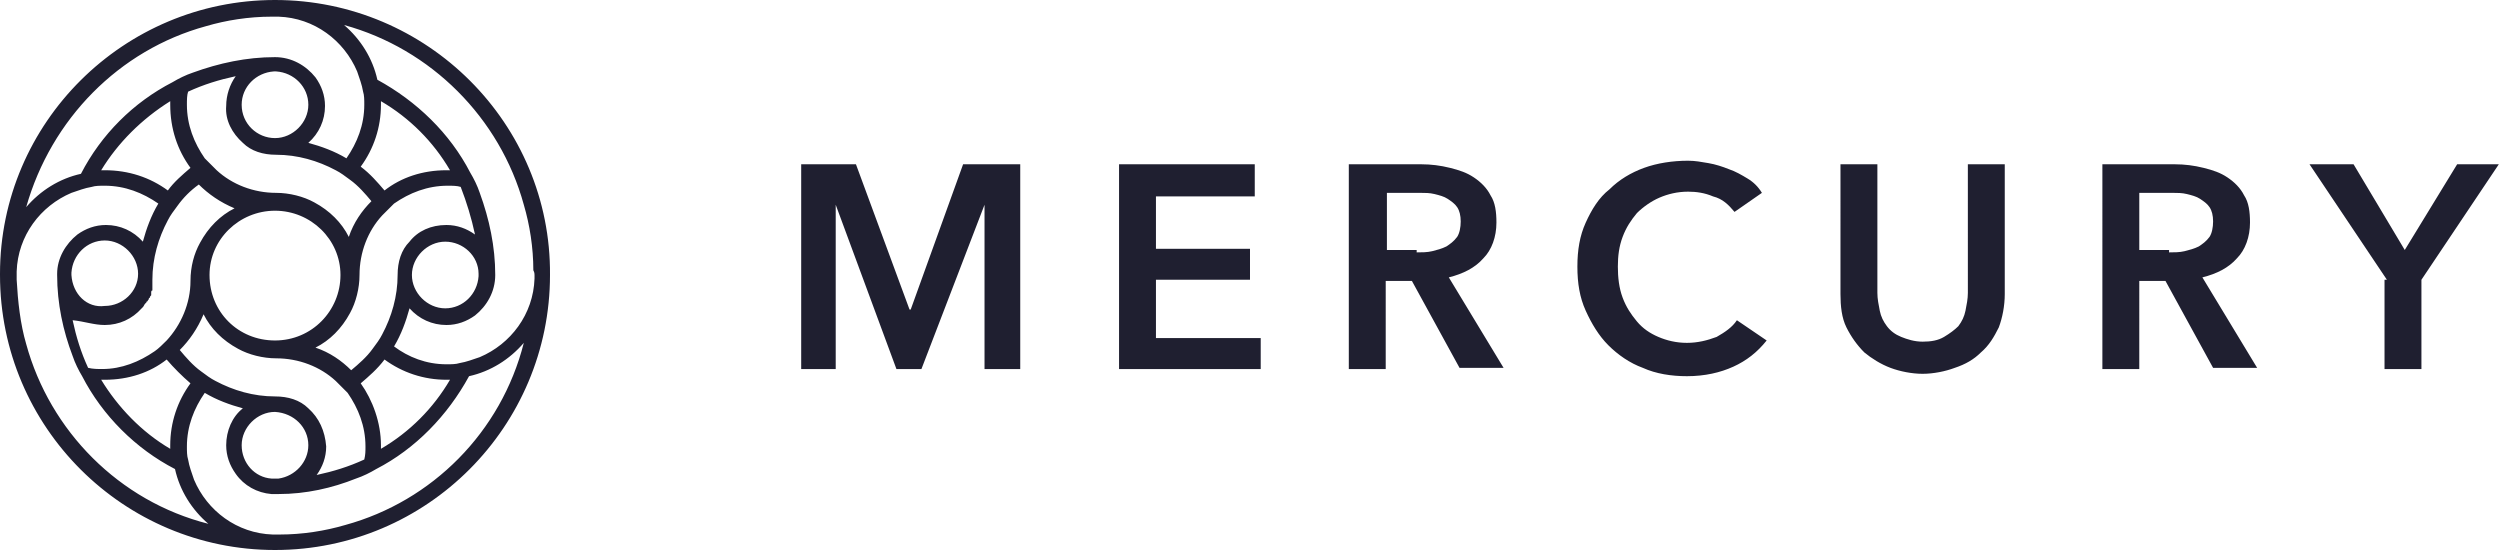
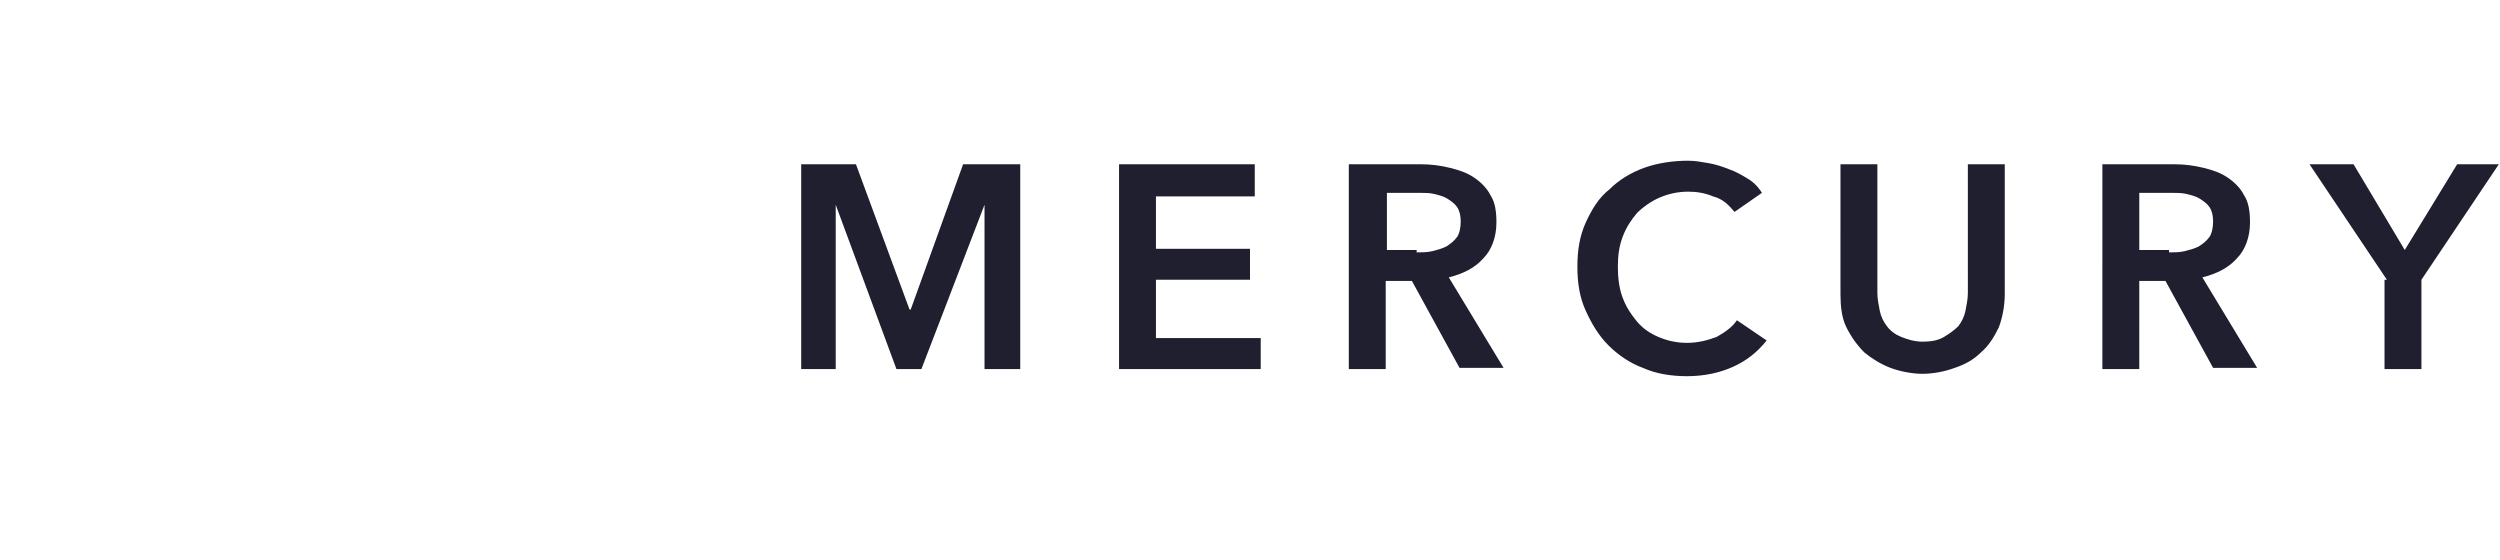
<svg xmlns="http://www.w3.org/2000/svg" version="1.1" id="Layer_1" x="0px" y="0px" viewBox="0 0 210 47" style="enable-background:new 0 0 210 47;" xml:space="preserve">
  <style type="text/css">
  .st0{fill:#1F1F30;}
	.st1{fill-rule:evenodd;clip-rule:evenodd;fill:#1F1F30;}
 </style>
  <g>
-     <path class="st0" d="M23.1,0C10.4,0,0,10.3,0,23v0.1c0,12.8,10.4,23.1,23.1,23.1c12.8,0,23.1-10.4,23.1-23.1   C46.3,10.4,35.9,0,23.1,0z M17.3,2.2c1.7-0.5,3.6-0.8,5.5-0.8c0.1,0,0.2,0,0.3,0s0.2,0,0.3,0c3,0.1,5.5,2,6.6,4.6   c0.2,0.6,0.4,1.1,0.5,1.7c0.1,0.3,0.1,0.7,0.1,1.1c0,1.7-0.6,3.2-1.5,4.5c-1-0.6-2.1-1-3.2-1.3c0.9-0.8,1.4-1.9,1.4-3.1   c0-0.9-0.3-1.7-0.8-2.4c-0.8-1-2-1.7-3.4-1.7c-2.4,0-4.7,0.5-6.9,1.3c-0.6,0.2-1.2,0.5-1.7,0.8c-3.3,1.7-6,4.4-7.7,7.7   c-1.8,0.4-3.4,1.4-4.6,2.8C4.3,10,10,4.2,17.3,2.2z M32,8.5c2.4,1.4,4.4,3.4,5.8,5.8c-0.1,0-0.2,0-0.3,0c-2,0-3.8,0.6-5.2,1.7   c-0.6-0.7-1.2-1.4-2-2c1.1-1.5,1.7-3.3,1.7-5.2C32,8.7,32,8.6,32,8.5z M39.9,19.7c-0.7-0.5-1.5-0.8-2.4-0.8c-1.3,0-2.4,0.5-3.1,1.4   c-0.7,0.7-1,1.7-1,2.8c0,1.8-0.5,3.5-1.3,5c-0.2,0.4-0.5,0.8-0.8,1.2c-0.5,0.7-1.2,1.3-1.8,1.8c-0.8-0.8-1.8-1.5-3-1.9   c1.2-0.6,2.2-1.6,2.9-2.9c0.5-0.9,0.8-2.1,0.8-3.2c0-1.9,0.7-3.7,1.9-5c0.3-0.3,0.7-0.7,1-1c1.3-0.9,2.8-1.5,4.5-1.5   c0.4,0,0.8,0,1.1,0.1C39.2,17,39.6,18.3,39.9,19.7z M40.2,23c0,0,0,0.1,0,0.1c0,0,0,0.1,0,0.1c-0.1,1.5-1.3,2.7-2.8,2.7   c-1.5,0-2.8-1.3-2.8-2.8c0-1.5,1.3-2.8,2.8-2.8C38.9,20.3,40.2,21.5,40.2,23z M30.3,32.2c0.7-0.6,1.4-1.2,2-2   c1.5,1.1,3.3,1.7,5.2,1.7c0.1,0,0.2,0,0.3,0c-1.4,2.4-3.4,4.4-5.8,5.8c0-0.1,0-0.2,0-0.3C32,35.5,31.3,33.6,30.3,32.2z M25.9,34.3   c-0.7-0.7-1.7-1-2.8-1c-1.8,0-3.5-0.5-5-1.3c-0.4-0.2-0.8-0.5-1.2-0.8c-0.7-0.5-1.3-1.2-1.8-1.8c0.8-0.8,1.5-1.8,2-3   c0.6,1.2,1.6,2.2,2.9,2.9c0.9,0.5,2.1,0.8,3.2,0.8c1.9,0,3.7,0.7,5,1.9c0.3,0.3,0.7,0.7,1,1c0.9,1.3,1.5,2.8,1.5,4.5   c0,0.4,0,0.7-0.1,1.1c-1.3,0.6-2.6,1-4,1.3c0.5-0.7,0.8-1.5,0.8-2.4C27.3,36.2,26.8,35.1,25.9,34.3z M25.9,37.4   c0,1.4-1.1,2.6-2.5,2.8c-0.1,0-0.2,0-0.3,0c-0.1,0-0.2,0-0.3,0c-1.4-0.1-2.5-1.3-2.5-2.8c0-1.5,1.3-2.8,2.8-2.8   C24.7,34.7,25.9,35.9,25.9,37.4z M14.3,37.7c-2.4-1.4-4.4-3.5-5.8-5.8c0.1,0,0.2,0,0.3,0c2,0,3.8-0.6,5.2-1.7c0.6,0.7,1.3,1.4,2,2   c-1.1,1.5-1.7,3.3-1.7,5.2C14.3,37.6,14.3,37.7,14.3,37.7z M8.8,27.3c1.2,0,2.3-0.5,3.1-1.4c0,0,0.1-0.1,0.1-0.1   c0.1-0.1,0.1-0.2,0.2-0.3c0,0,0.1-0.1,0.1-0.1c0,0,0-0.1,0.1-0.1c0-0.1,0.1-0.1,0.1-0.2c0,0,0,0,0,0c0,0,0-0.1,0.1-0.1   c0-0.1,0-0.1,0.1-0.2c0,0,0-0.1,0-0.1c0,0,0-0.1,0-0.1c0-0.1,0-0.2,0.1-0.2c0,0,0,0,0,0c0,0,0-0.1,0-0.1c0,0,0-0.1,0-0.1v0   c0,0,0-0.1,0-0.1c0,0,0-0.1,0-0.1c0-0.1,0-0.1,0-0.2c0,0,0-0.1,0-0.1c0-0.1,0-0.1,0-0.2v0c0-1.8,0.5-3.5,1.3-5   c0.2-0.4,0.5-0.8,0.8-1.2c0.5-0.7,1.1-1.3,1.8-1.8c0.8,0.8,1.8,1.5,3,2c-1.2,0.6-2.2,1.6-2.9,2.9c-0.5,0.9-0.8,2-0.8,3.2v0   c0,1.9-0.8,3.7-2,5c-0.3,0.3-0.7,0.7-1,0.9c-1.3,0.9-2.8,1.5-4.4,1.5c-0.4,0-0.8,0-1.2-0.1c-0.6-1.3-1-2.6-1.3-4   C7.1,27,7.9,27.3,8.8,27.3z M6,23.1C6,23,6,23,6,22.9c0.1-1.5,1.3-2.7,2.8-2.7c1.5,0,2.8,1.3,2.8,2.8v0c0,1.5-1.3,2.7-2.8,2.7   C7.3,25.9,6.1,24.7,6,23.1z M16,14.1c-0.7,0.6-1.4,1.2-1.9,1.9c-1.5-1.1-3.3-1.7-5.3-1.7c-0.1,0-0.2,0-0.3,0   c1.4-2.3,3.4-4.3,5.8-5.8c0,0.1,0,0.2,0,0.3C14.3,10.8,14.9,12.6,16,14.1z M20.4,12c0.7,0.7,1.7,1,2.8,1c1.8,0,3.5,0.5,5,1.3   c0.4,0.2,0.8,0.5,1.2,0.8c0.7,0.5,1.3,1.2,1.8,1.8c-0.8,0.8-1.5,1.8-1.9,3c-0.6-1.2-1.6-2.2-2.9-2.9c-0.9-0.5-2.1-0.8-3.2-0.8   c-1.9,0-3.7-0.7-5-1.9c-0.3-0.3-0.7-0.7-1-1c-0.9-1.3-1.5-2.8-1.5-4.5c0-0.4,0-0.8,0.1-1.1c1.3-0.6,2.6-1,4-1.3   C19.3,7.1,19,8,19,8.9C18.9,10.1,19.5,11.2,20.4,12z M20.3,8.8c0-1.5,1.2-2.7,2.7-2.8c0,0,0.1,0,0.1,0c0,0,0.1,0,0.1,0   c1.5,0.1,2.7,1.3,2.7,2.8c0,1.5-1.3,2.8-2.8,2.8C21.6,11.6,20.3,10.4,20.3,8.8z M28.6,23.1c0,3-2.4,5.5-5.5,5.5s-5.5-2.4-5.5-5.5v0   c0-3,2.5-5.4,5.5-5.4S28.6,20.1,28.6,23.1z M2.2,28.9c-0.5-1.7-0.7-3.6-0.8-5.4c0-0.1,0-0.2,0-0.3v-0.1c0-0.1,0-0.2,0-0.3   c0.1-3,2-5.5,4.6-6.6c0.6-0.2,1.1-0.4,1.7-0.5c0.3-0.1,0.7-0.1,1.1-0.1c1.7,0,3.2,0.6,4.5,1.5c-0.6,1-1,2.1-1.3,3.2   c-0.8-0.9-1.9-1.4-3.1-1.4c-0.9,0-1.7,0.3-2.4,0.8c-1,0.8-1.7,2-1.7,3.3v0.1c0,2.4,0.5,4.7,1.3,6.8c0.2,0.6,0.5,1.2,0.8,1.7   c1.7,3.3,4.5,6.1,7.8,7.8c0.4,1.8,1.4,3.4,2.8,4.6C10,42.1,4.2,36.2,2.2,28.9z M29,44.1c-1.7,0.5-3.6,0.8-5.5,0.8   c-0.1,0-0.2,0-0.3,0c-0.1,0-0.2,0-0.3,0c-3-0.1-5.5-2-6.6-4.6c-0.2-0.6-0.4-1.1-0.5-1.7c-0.1-0.3-0.1-0.7-0.1-1.1   c0-1.7,0.6-3.2,1.5-4.5c1,0.6,2.1,1,3.2,1.3C19.5,35,19,36.2,19,37.4c0,0.9,0.3,1.7,0.8,2.4c0.7,1,1.8,1.6,3,1.7h0   c0.1,0,0.2,0,0.3,0c0.1,0,0.2,0,0.3,0h0c2.3,0,4.5-0.5,6.5-1.3c0.6-0.2,1.2-0.5,1.7-0.8c3.3-1.7,6-4.5,7.8-7.8   c1.8-0.4,3.4-1.4,4.6-2.8C42.1,36.3,36.3,42.1,29,44.1z M44.9,23.1c0,0.1,0,0.2,0,0.3c-0.1,3-2,5.5-4.6,6.6   c-0.6,0.2-1.1,0.4-1.7,0.5c-0.3,0.1-0.7,0.1-1.1,0.1c-1.7,0-3.2-0.6-4.4-1.5c0.6-1,1-2.1,1.3-3.2c0.8,0.9,1.9,1.4,3.1,1.4   c0.9,0,1.7-0.3,2.4-0.8c1-0.8,1.7-2,1.7-3.4c0-2.4-0.5-4.7-1.3-6.9c-0.2-0.6-0.5-1.2-0.8-1.7c-1.7-3.3-4.5-6-7.8-7.8   c-0.4-1.8-1.4-3.4-2.8-4.6c7.3,2,13.1,7.8,15.1,15.1c0.5,1.7,0.8,3.6,0.8,5.5C44.9,22.9,44.9,23,44.9,23.1z">
-   </path>
    <path class="st1" d="M67.1,13.8h4.8L76.4,26h0.1l4.4-12.2h4.8V31h-3V17.2h0L77.4,31h-2.1l-5.1-13.8h0V31h-2.9V13.8z M94,13.8h11.4   v2.7h-8.3v4.4h7.9v2.6h-7.9v4.9h8.8V31H94V13.8z M119,21.2c0.4,0,0.9,0,1.3-0.1c0.4-0.1,0.8-0.2,1.2-0.4c0.3-0.2,0.6-0.4,0.9-0.8   c0.2-0.3,0.3-0.8,0.3-1.3c0-0.5-0.1-0.9-0.3-1.2c-0.2-0.3-0.5-0.5-0.8-0.7c-0.3-0.2-0.7-0.3-1.1-0.4c-0.4-0.1-0.8-0.1-1.2-0.1h-2.8   v4.8H119z M113.4,13.8h6c0.8,0,1.6,0.1,2.4,0.3c0.8,0.2,1.4,0.4,2,0.8c0.6,0.4,1.1,0.9,1.4,1.5c0.4,0.6,0.5,1.4,0.5,2.3   c0,1.2-0.4,2.3-1.1,3c-0.7,0.8-1.7,1.3-2.9,1.6l4.6,7.6h-3.7l-4-7.3h-2.2V31h-3.1V13.8z M145.7,17.8c-0.5-0.6-1-1.1-1.8-1.3   c-0.7-0.3-1.4-0.4-2.1-0.4c-0.9,0-1.7,0.2-2.4,0.5c-0.7,0.3-1.4,0.8-1.9,1.3c-0.5,0.6-0.9,1.2-1.2,2c-0.3,0.8-0.4,1.6-0.4,2.5   c0,0.9,0.1,1.8,0.4,2.6c0.3,0.8,0.7,1.4,1.2,2c0.5,0.6,1.1,1,1.8,1.3c0.7,0.3,1.5,0.5,2.4,0.5c0.9,0,1.7-0.2,2.5-0.5   c0.7-0.4,1.3-0.8,1.7-1.4l2.5,1.7c-0.8,1-1.7,1.7-2.8,2.2c-1.1,0.5-2.4,0.8-3.9,0.8c-1.3,0-2.6-0.2-3.7-0.7   c-1.1-0.4-2.1-1.1-2.9-1.9c-0.8-0.8-1.4-1.8-1.9-2.9c-0.5-1.1-0.7-2.3-0.7-3.7c0-1.4,0.2-2.6,0.7-3.7c0.5-1.1,1.1-2.1,2-2.8   c0.8-0.8,1.8-1.4,2.9-1.8c1.1-0.4,2.4-0.6,3.7-0.6c0.6,0,1.1,0.1,1.7,0.2c0.6,0.1,1.2,0.3,1.7,0.5c0.6,0.2,1.1,0.5,1.6,0.8   c0.5,0.3,0.9,0.7,1.2,1.2L145.7,17.8z M168.4,24.7c0,1-0.2,2-0.5,2.8c-0.4,0.8-0.8,1.5-1.5,2.1c-0.6,0.6-1.3,1-2.2,1.3   c-0.8,0.3-1.8,0.5-2.7,0.5s-1.9-0.2-2.7-0.5c-0.8-0.3-1.6-0.8-2.2-1.3c-0.6-0.6-1.1-1.3-1.5-2.1s-0.5-1.8-0.5-2.8V13.8h3.1v10.8   c0,0.5,0.1,1,0.2,1.5c0.1,0.5,0.3,0.9,0.6,1.3c0.3,0.4,0.7,0.7,1.2,0.9s1.1,0.4,1.8,0.4s1.3-0.1,1.8-0.4s0.9-0.6,1.2-0.9   c0.3-0.4,0.5-0.8,0.6-1.3c0.1-0.5,0.2-1,0.2-1.5V13.8h3.1V24.7z M182.2,21.2c0.4,0,0.9,0,1.3-0.1c0.4-0.1,0.8-0.2,1.2-0.4   c0.3-0.2,0.6-0.4,0.9-0.8c0.2-0.3,0.3-0.8,0.3-1.3c0-0.5-0.1-0.9-0.3-1.2c-0.2-0.3-0.5-0.5-0.8-0.7c-0.3-0.2-0.7-0.3-1.1-0.4   c-0.4-0.1-0.8-0.1-1.2-0.1h-2.8v4.8H182.2z M176.7,13.8h6c0.8,0,1.6,0.1,2.4,0.3c0.8,0.2,1.4,0.4,2,0.8s1.1,0.9,1.4,1.5   c0.4,0.6,0.5,1.4,0.5,2.3c0,1.2-0.4,2.3-1.1,3c-0.7,0.8-1.7,1.3-2.9,1.6l4.6,7.6h-3.7l-4-7.3h-2.2V31h-3.1V13.8z M200.5,23.5   l-6.5-9.7h3.7l4.3,7.2l4.4-7.2h3.5l-6.5,9.7V31h-3.1V23.5z">
  </path>
  </g>
</svg>